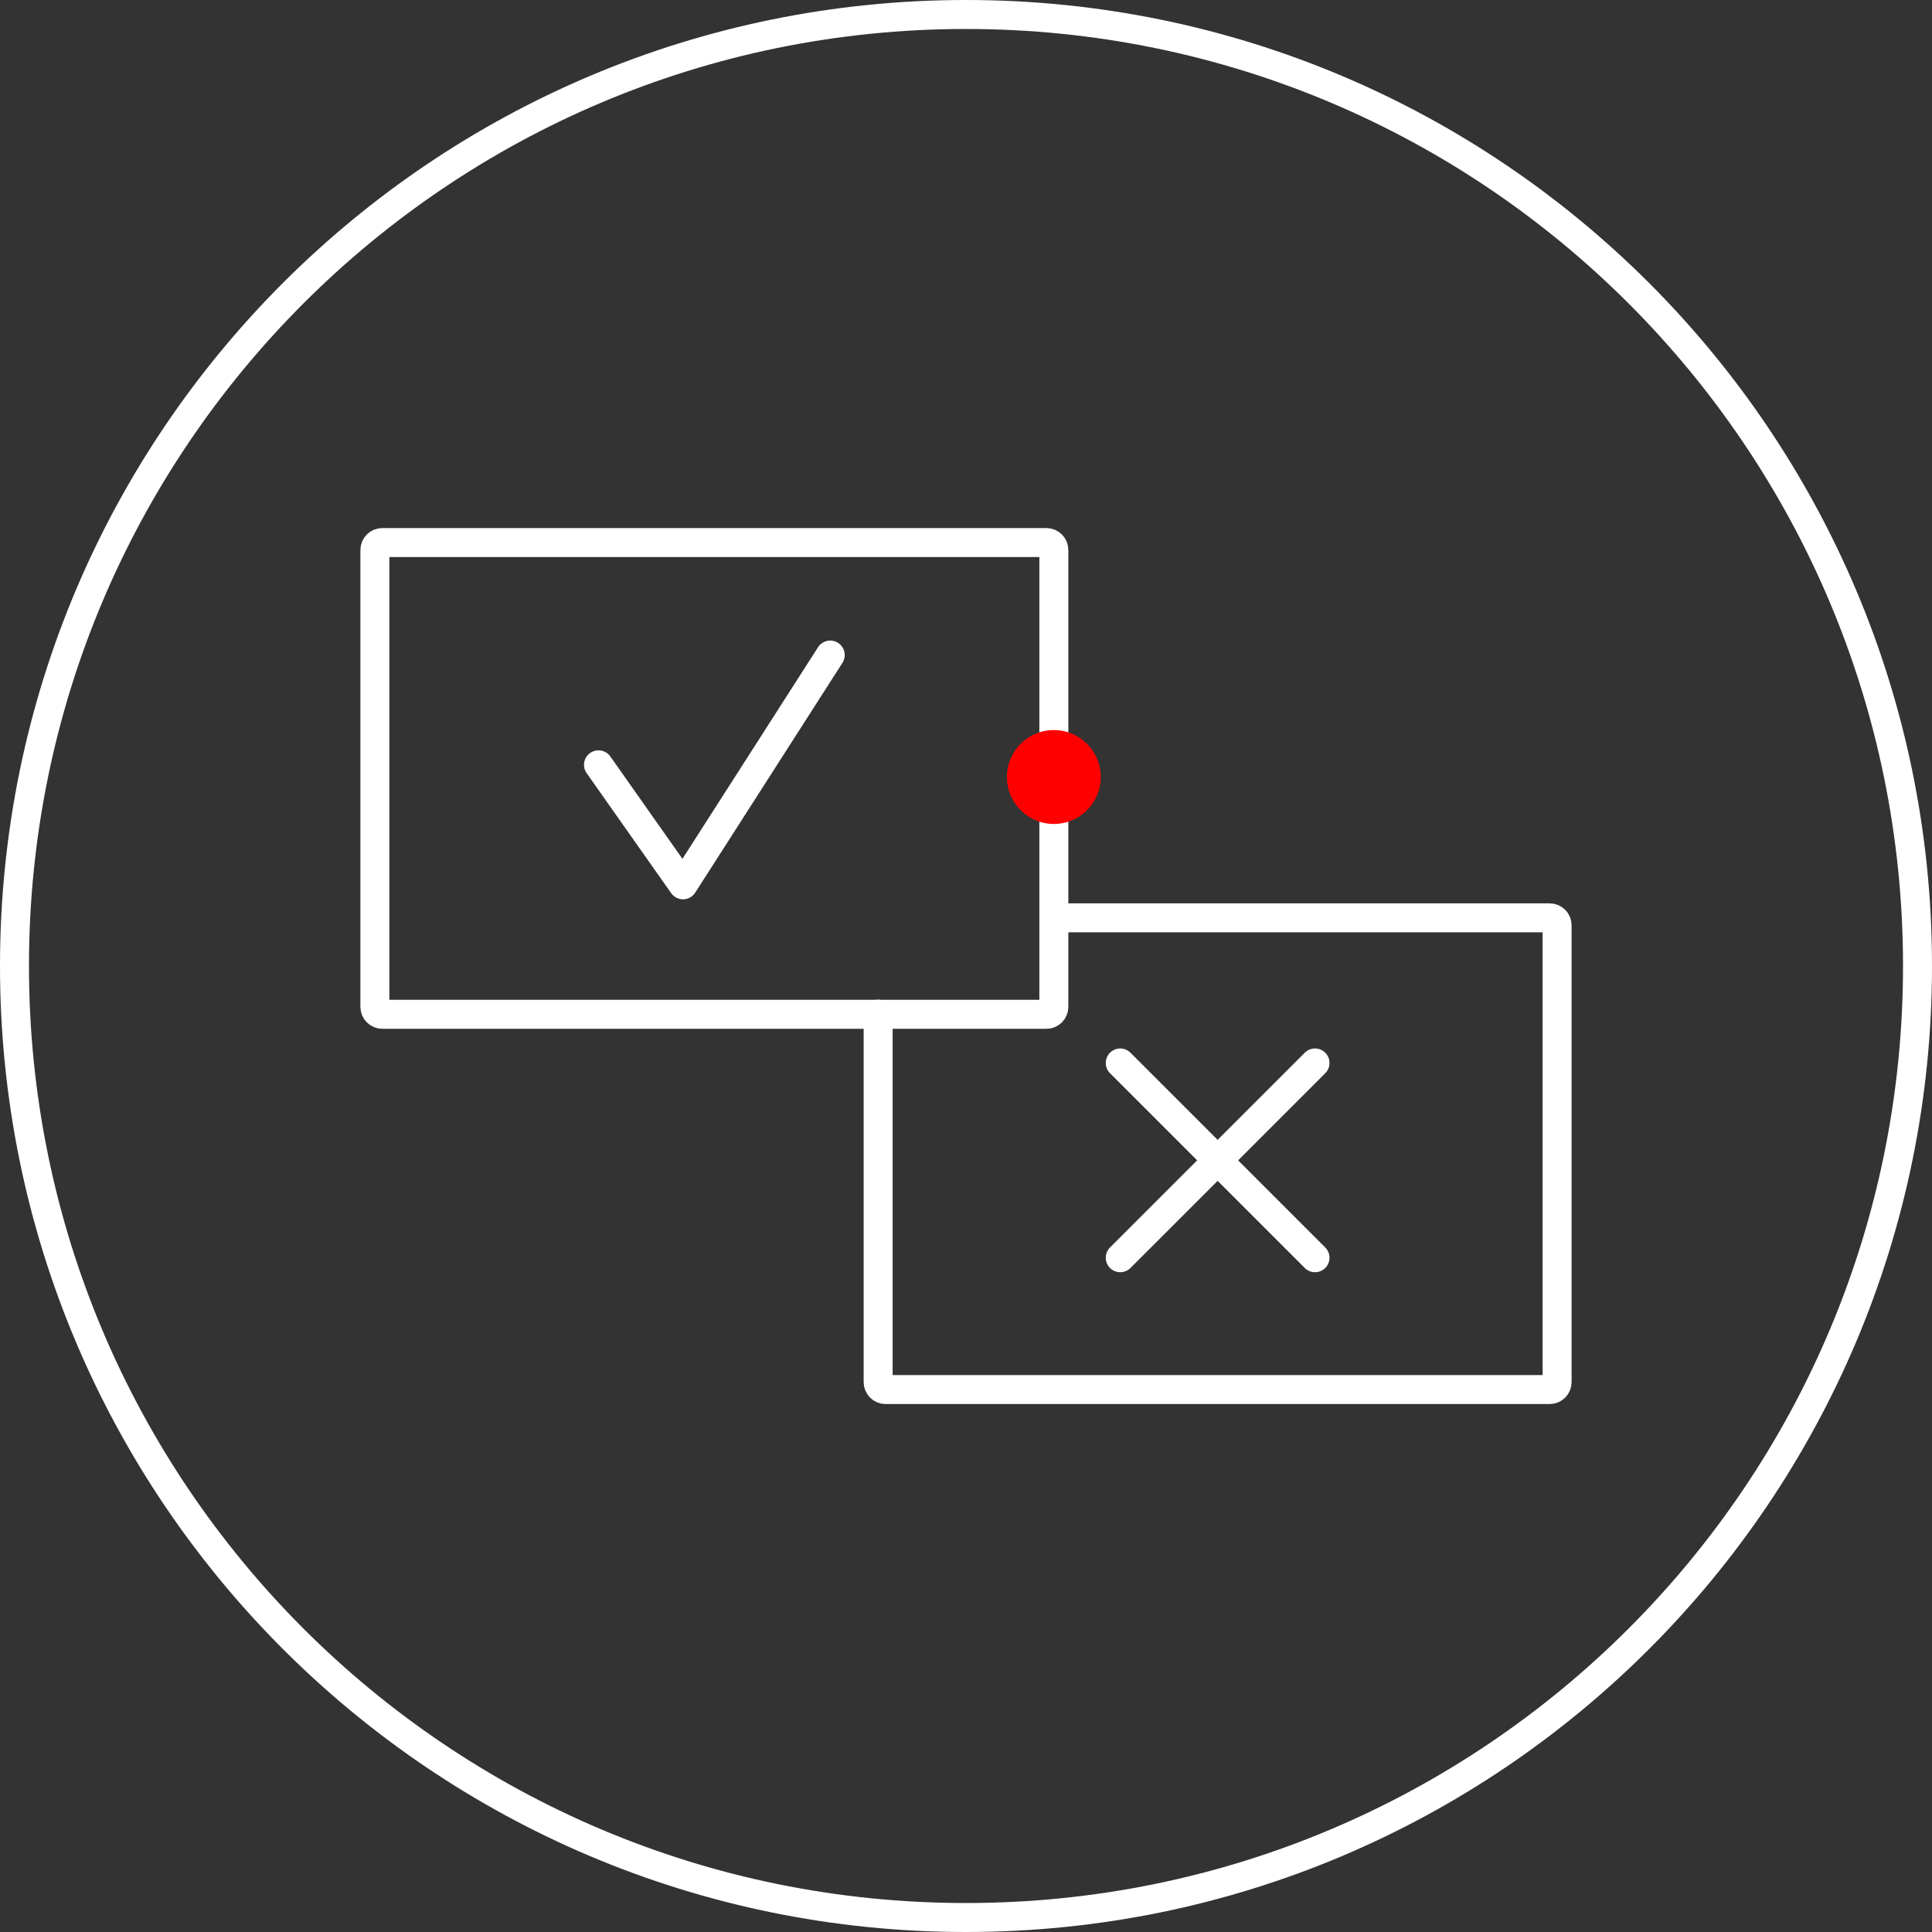
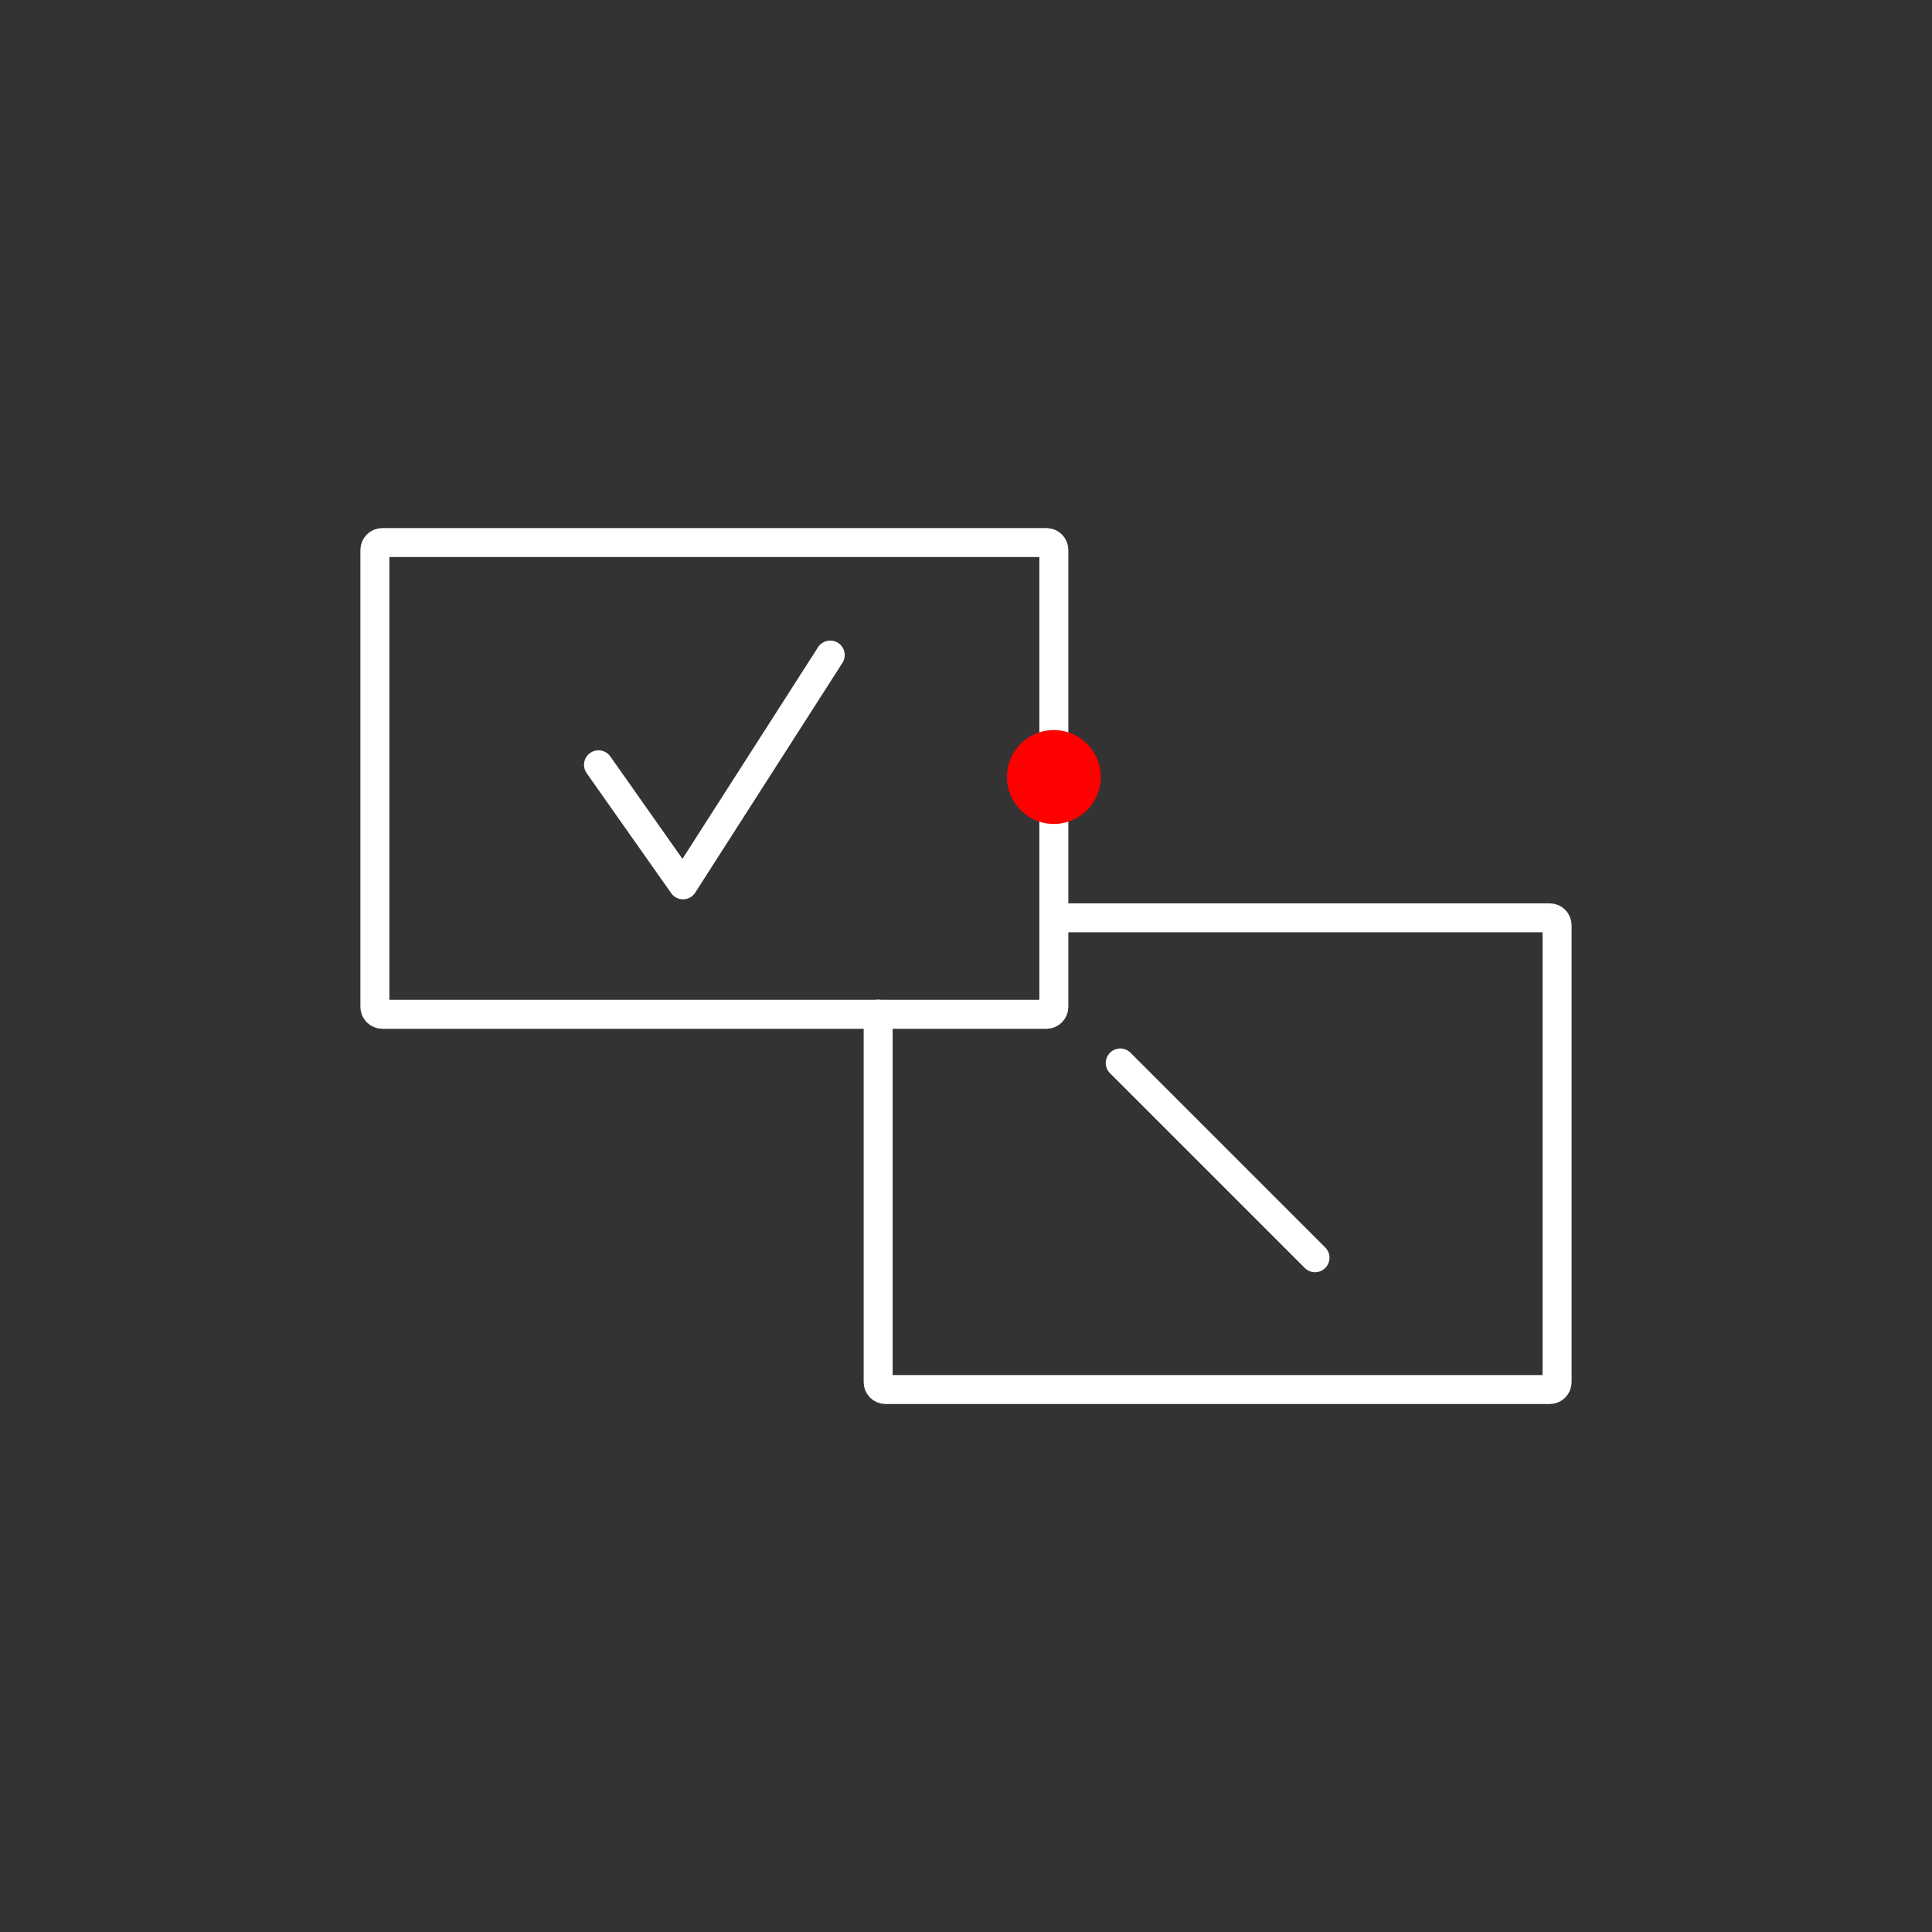
<svg xmlns="http://www.w3.org/2000/svg" width="100" height="100" viewBox="0 0 100 100" fill="none">
  <rect x="0" y="0" width="100" height="100" fill="#333333" stroke="none" />
-   <path d="M99.25 50C99.25 77.2 77.2 99.25 50 99.25C22.8 99.25 0.75 77.2 0.75 50C0.75 22.8 22.8 0.75 50 0.75C77.2 0.75 99.25 22.8 99.25 50Z" stroke="white" stroke-width="1.5" />
  <path d="M54.547 42.539V52.117C54.547 52.328 54.375 52.5 54.164 52.5H19.787C19.577 52.5 19.404 52.328 19.404 52.117V28.466C19.404 28.255 19.577 28.083 19.787 28.083H54.164C54.375 28.083 54.547 28.255 54.547 28.466V42.546V42.539Z" stroke="white" stroke-width="1.5" stroke-linecap="round" stroke-linejoin="round" />
  <path d="M54.547 47.507H80.213C80.423 47.507 80.595 47.679 80.595 47.889V71.541C80.595 71.751 80.423 71.923 80.213 71.923H45.836C45.625 71.923 45.453 71.751 45.453 71.541V52.493" stroke="white" stroke-width="1.5" stroke-linecap="round" stroke-linejoin="round" />
  <path d="M30.978 39.587L35.353 45.798L42.973 33.905" stroke="white" stroke-width="1.5" stroke-linecap="round" stroke-linejoin="round" />
  <path d="M54.547 42.648C55.888 42.648 56.976 41.56 56.976 40.218C56.976 38.876 55.888 37.788 54.547 37.788C53.205 37.788 52.117 38.876 52.117 40.218C52.117 41.56 53.205 42.648 54.547 42.648Z" fill="#FF0000" />
-   <path d="M68.065 55.019L57.984 65.1" stroke="white" stroke-width="1.5" stroke-linecap="round" stroke-linejoin="round" />
  <path d="M68.065 65.1L57.984 55.019" stroke="white" stroke-width="1.5" stroke-linecap="round" stroke-linejoin="round" />
</svg>